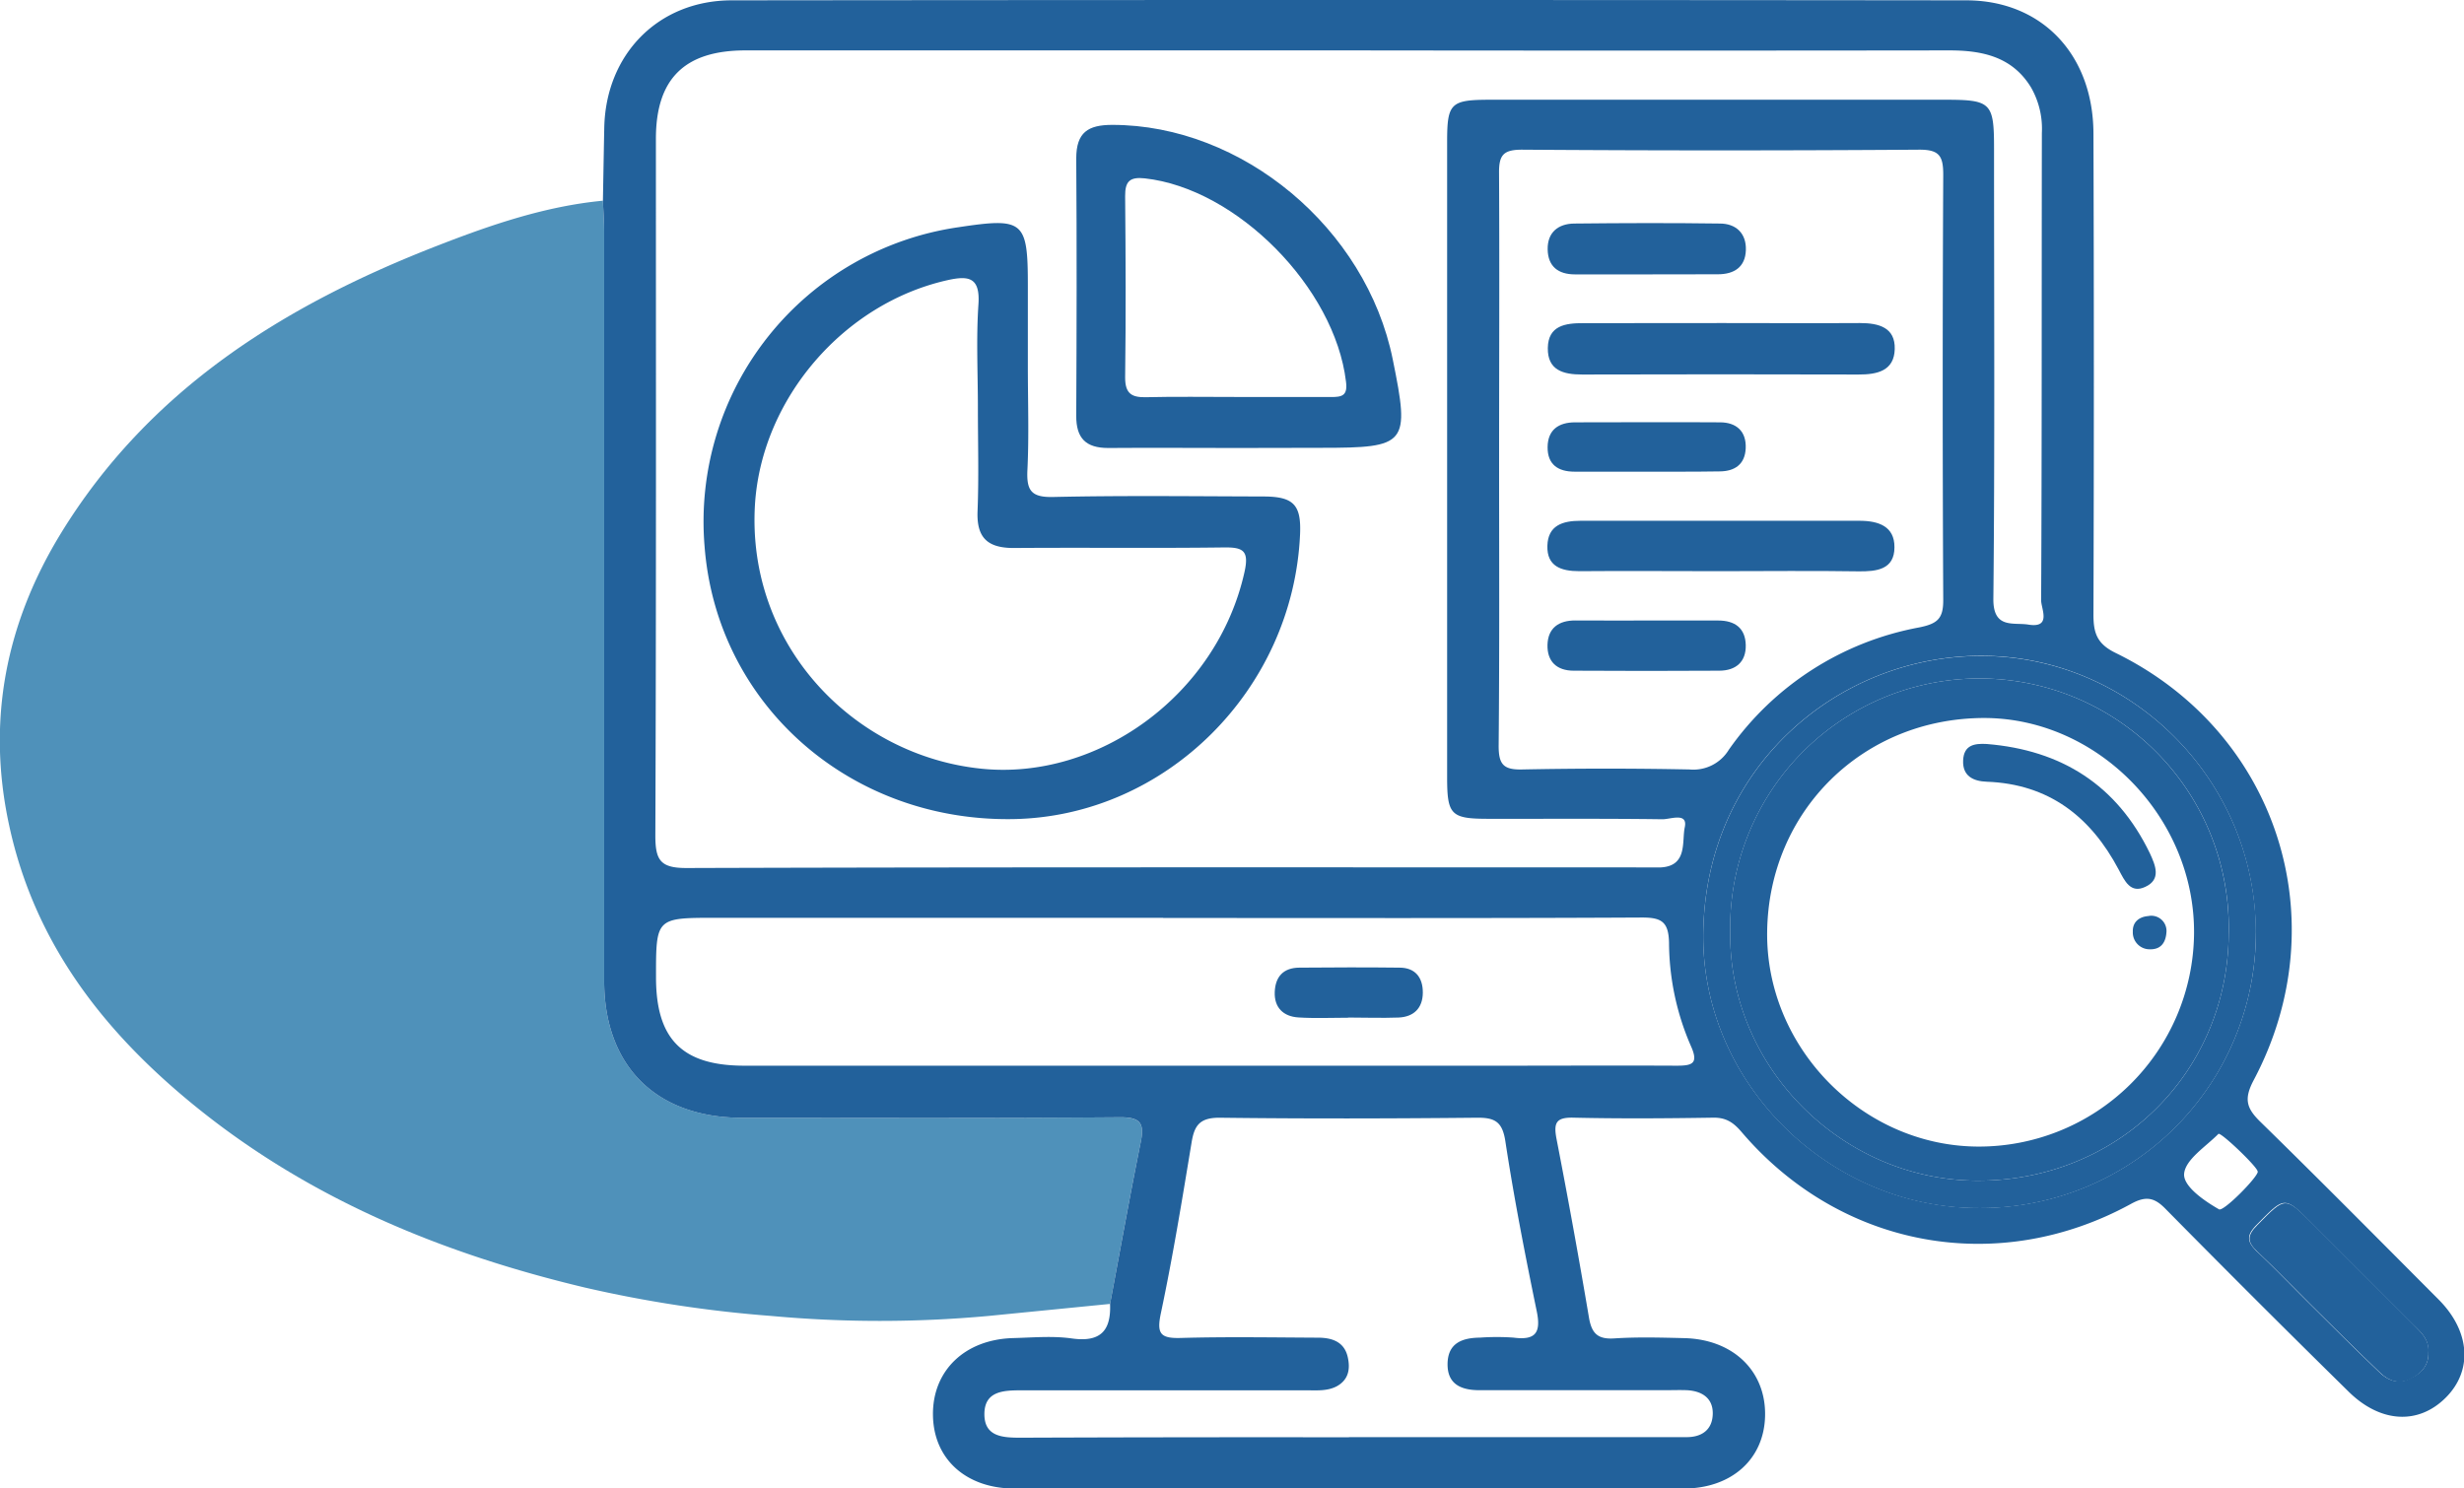
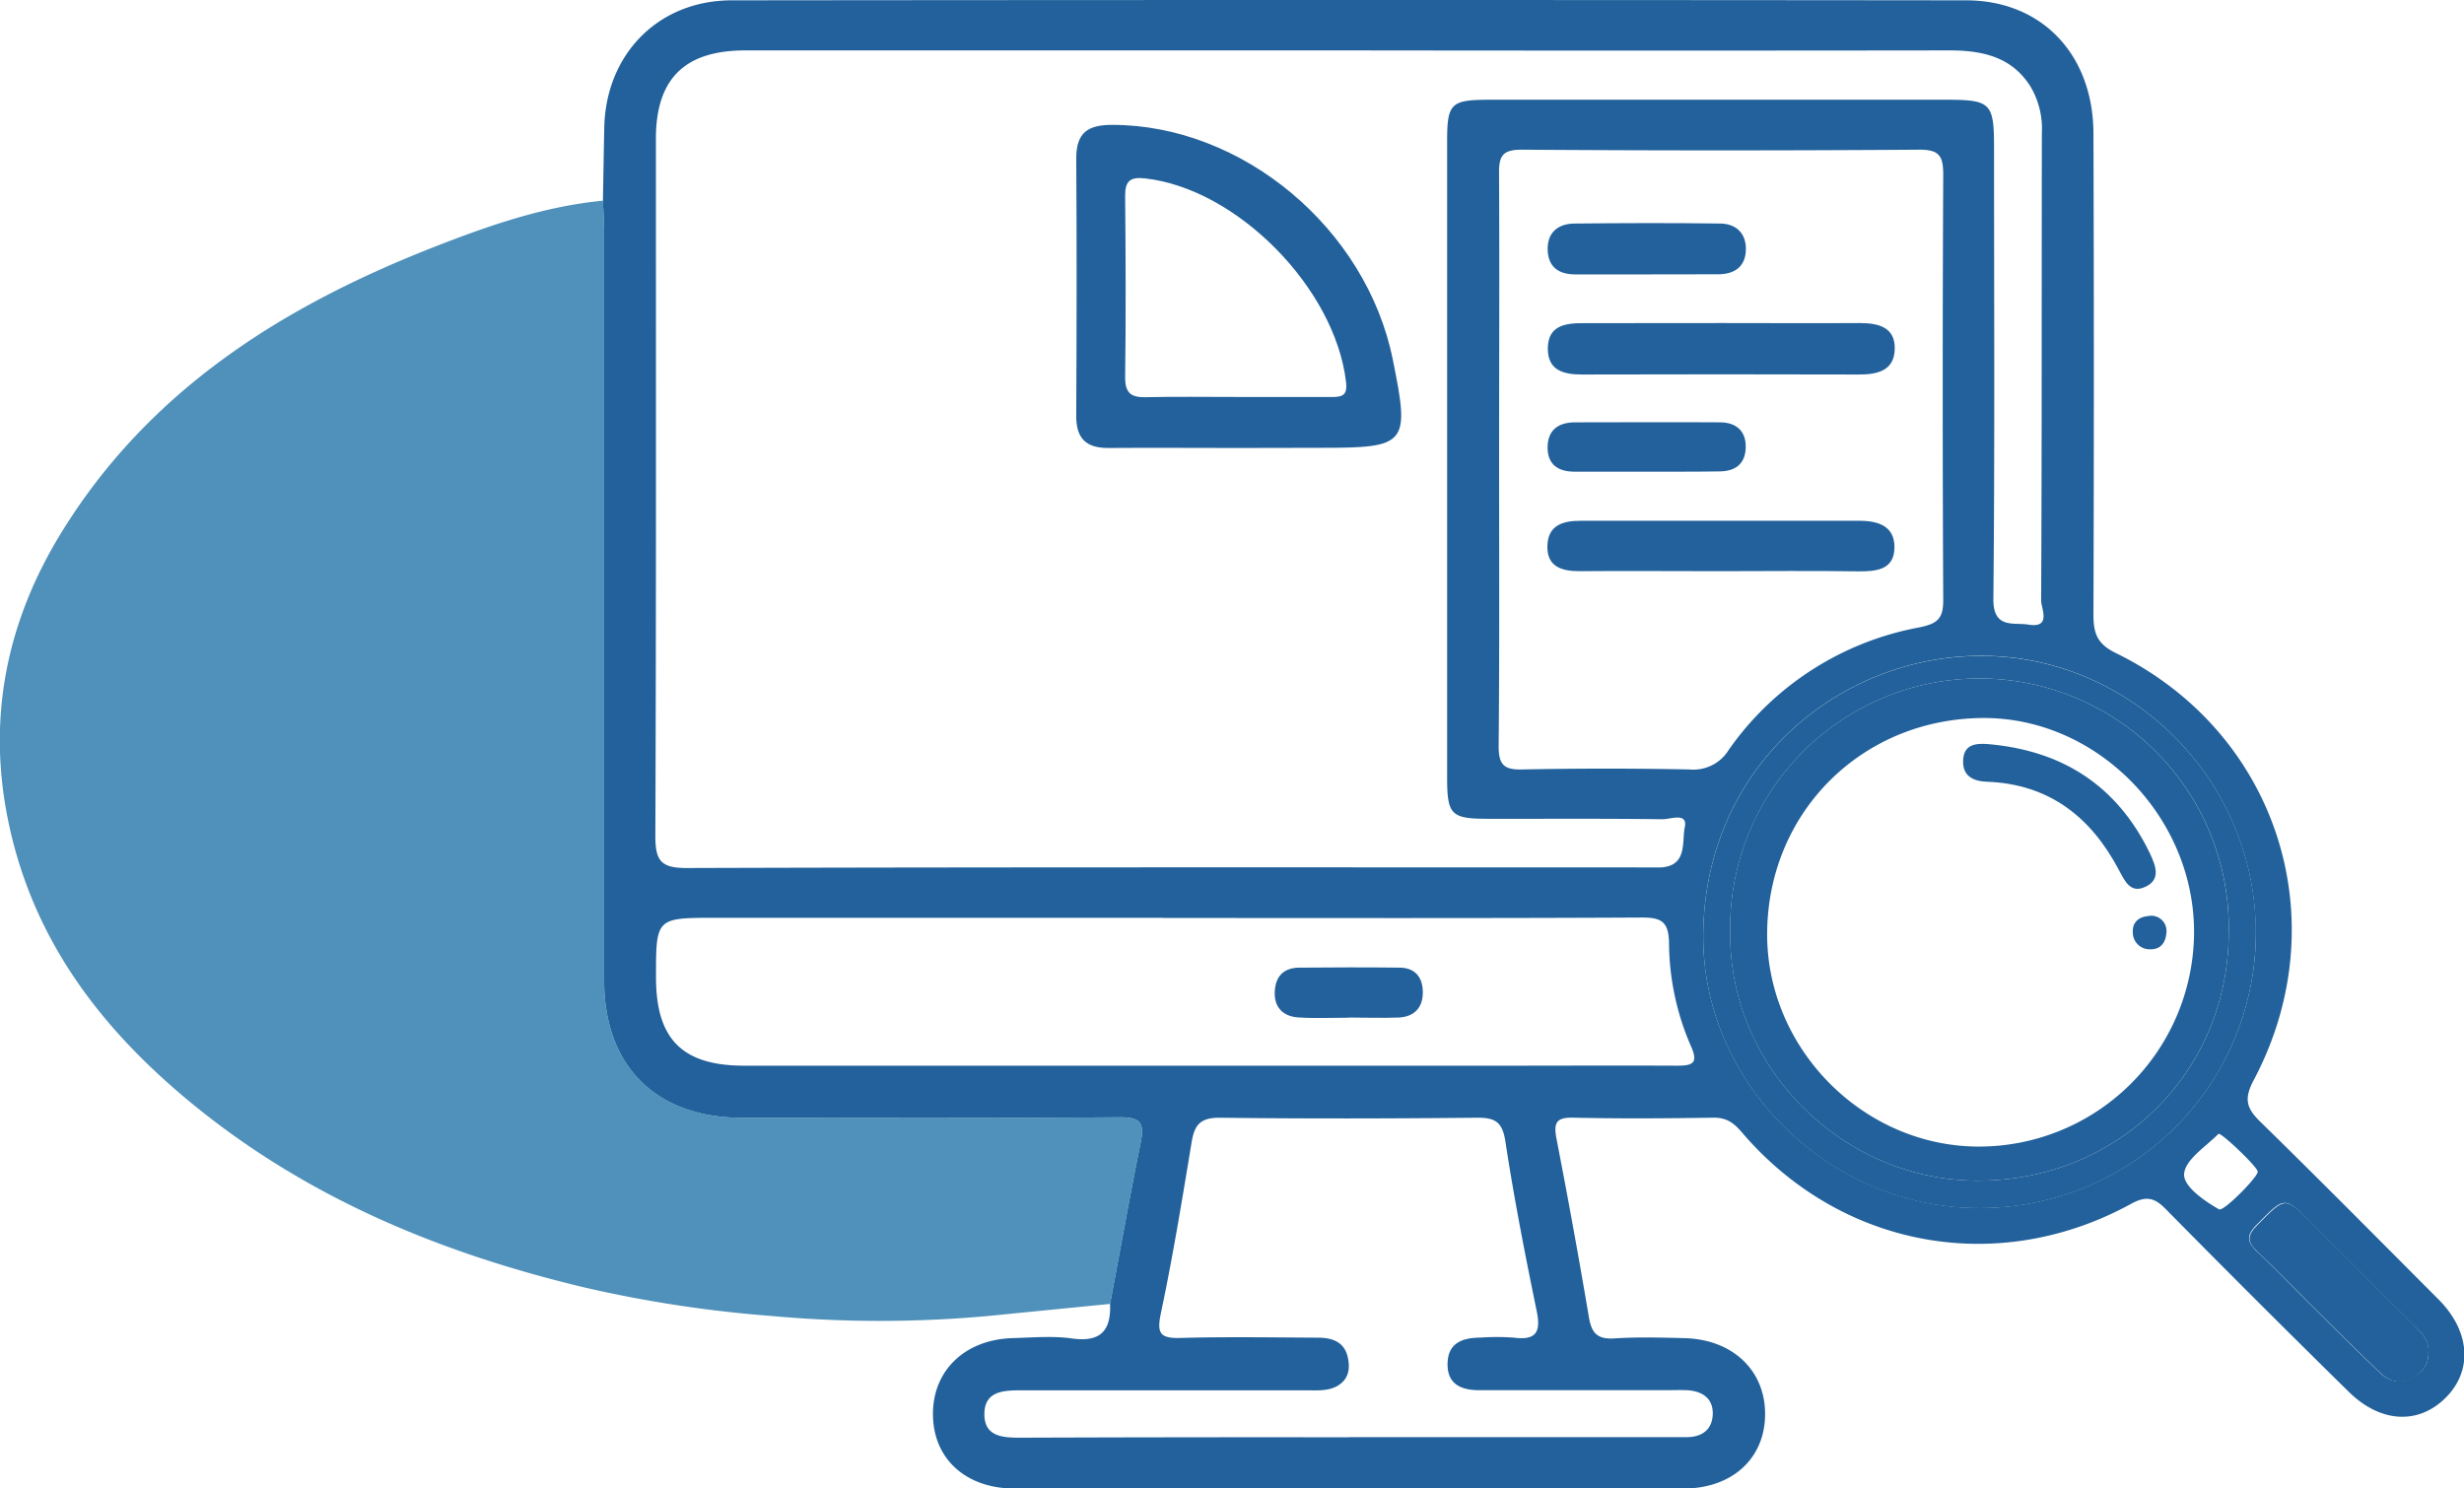
<svg xmlns="http://www.w3.org/2000/svg" viewBox="0 0 439.94 265.73">
  <defs>
    <style>.cls-1{fill:#4f91ba;}.cls-2{fill:#22619b;}</style>
  </defs>
  <g id="Capa_2" data-name="Capa 2">
    <g id="Capa_1-2" data-name="Capa 1">
      <path class="cls-1" d="M198.2,232.85,176.48,235a212.64,212.64,0,0,1-38.76,0,223.27,223.27,0,0,1-33.32-5.08c-25.16-6-48.63-15.58-69-31.94-16.6-13.35-29.22-29.32-33.8-50.75-4-18.64-.53-35.95,9.25-51.95C26.59,69.58,50.66,54.55,78,43.91c9.6-3.74,19.3-7.08,29.65-8.07.07,1.82.22,3.65.22,5.47q0,66.91,0,133.82c0,15.25,9.29,24.47,24.63,24.48,22.47,0,44.95.09,67.42-.09,3.74,0,4.44,1.09,3.75,4.47C201.73,213.59,200,223.23,198.2,232.85Z" />
      <path class="cls-2" d="M198.2,232.85c1.81-9.62,3.53-19.26,5.47-28.86.69-3.38,0-4.5-3.75-4.47-22.47.18-44.95.1-67.42.09-15.34,0-24.63-9.23-24.63-24.48q0-66.9,0-133.82c0-1.82-.15-3.65-.22-5.47.08-4.32.15-8.65.24-13C108.14,9.72,117.51.08,130.64.06q110.21-.12,220.41,0c13.5,0,22.68,9.67,22.73,23.77q.14,43,0,85.94c0,3.28.63,5.22,4,6.85,28.83,14.13,39.71,47.76,24.62,76.25-1.78,3.36-1.33,5,1.16,7.44,10.72,10.48,21.26,21.14,31.85,31.76,5.68,5.7,6.13,12.75,1.19,17.6s-11.68,4.36-17.27-1.16Q402.9,232.36,386.77,216c-2-2.09-3.52-2.55-6.31-1-23.87,13.06-51.92,7.81-69.55-12.9-1.42-1.65-2.73-2.54-5-2.51-8.33.13-16.66.19-25,0-3.15-.08-3.52,1-3,3.78q3.09,15.9,5.79,31.89c.48,2.85,1.56,3.94,4.53,3.75,4.15-.27,8.33-.15,12.49-.05,8.73.21,14.59,5.88,14.43,13.86-.15,7.76-6,13-14.58,13H181.15c-8.6,0-14.42-5.2-14.57-13-.16-8,5.65-13.66,14.39-13.87,3.49-.09,7.05-.42,10.48.08C196.54,239.72,198.39,237.59,198.2,232.85ZM241.11,9q-54,0-108,0c-10.9,0-16,5.08-16,15.79,0,41.47.06,82.94-.1,124.41,0,4.4.87,5.83,5.62,5.81,57-.18,114-.11,170.92-.11,1,0,2,0,3,0,4.8-.27,3.72-4.66,4.26-7.16.58-2.74-2.57-1.42-4-1.44-10.33-.14-20.66-.06-31-.08-6.76,0-7.43-.67-7.43-7.44q0-56.71,0-113.42c0-7,.61-7.55,7.85-7.55h81c8.28,0,8.8.5,8.8,8.7,0,26.81.15,53.63-.12,80.44-.05,5.42,3.61,4.16,6.25,4.59,4.19.68,2.27-2.85,2.28-4.34.14-27.82.08-55.63.13-83.45a14.85,14.85,0,0,0-1.92-8.11C359.33,10.16,354,9,348.06,9Q294.59,9.07,241.11,9Zm26.55,72.8c0,17.14.08,34.27-.08,51.41,0,3.28.86,4.27,4.15,4.2q15-.3,29.95,0a7.4,7.4,0,0,0,7-3.53,53.35,53.35,0,0,1,34-21.84c3.32-.67,4.3-1.62,4.28-4.95q-.19-37.93,0-75.87c0-3.37-.69-4.51-4.31-4.49q-35.44.25-70.89,0c-3.3,0-4.14.92-4.11,4.15C267.74,47.89,267.66,64.86,267.66,81.83Zm-60,82.1H127.78c-10.66,0-10.66,0-10.65,10.64,0,11.06,4.71,15.77,15.79,15.77H268.26c10.32,0,20.64-.05,31,0,2.77,0,4.12-.26,2.63-3.55A46.69,46.69,0,0,1,298,168.38c-.07-3.88-1.43-4.55-5-4.53C264.62,164,236.15,163.93,207.69,163.93Zm33.18,92.74h56.95c1.17,0,2.33,0,3.5,0,2.78-.05,4.5-1.5,4.52-4.24s-1.94-4-4.62-4.14c-1.33-.05-2.66,0-4,0-11,0-22,0-33,0-3.14,0-5.77-.94-5.73-4.69s2.63-4.66,5.79-4.7a42.75,42.75,0,0,1,6,0c3.84.5,4.93-.8,4.14-4.66-2.08-10.09-4.06-20.21-5.61-30.39-.53-3.5-1.86-4.25-5.08-4.22-15.32.15-30.64.19-46,0-3.53,0-4.46,1.42-4.95,4.44-1.68,10.17-3.34,20.35-5.47,30.42-.78,3.67-.16,4.58,3.55,4.47,8.15-.23,16.31-.09,24.47-.05,2.48,0,4.72.69,5.34,3.49.46,2.07.17,4-1.95,5.18-1.67.89-3.55.73-5.38.73q-25.49,0-51,0c-3.18,0-6.54.15-6.55,4.24s3.33,4.22,6.53,4.22Q211.64,256.63,240.87,256.67Zm161.91-90.06c.05-27.06-22.09-49.46-49-49.47-25.43,0-49.23,19.68-49.64,49.5-.36,26.65,22.34,49,48.94,49.1A49.18,49.18,0,0,0,402.78,166.61Zm30.8,74.88c.2-2.29-1.36-3.62-2.77-5l-18-18c-4.94-4.94-4.83-4.84-9.83.23-1.88,1.91-1.8,3,0,4.78,3.27,3.06,6.36,6.31,9.54,9.46,4.13,4.09,8.23,8.21,12.44,12.21,1.51,1.44,3.41,2.11,5.48,1C432.39,245.2,433.67,243.77,433.58,241.49Zm-30.46-32.27c0-.78-6.59-7.08-7-6.7-2.26,2.29-5.89,4.56-6.12,7.11-.2,2.21,3.5,4.8,6.23,6.36C397,216.43,403.16,210.17,403.12,209.22Z" />
      <path class="cls-2" d="M402.78,166.61a49.18,49.18,0,0,1-49.73,49.13c-26.6-.07-49.3-22.45-48.94-49.1.41-29.82,24.21-49.52,49.64-49.5C380.69,117.15,402.83,139.55,402.78,166.61Zm-4.85.15a44.51,44.51,0,1,0-89-.32c-.28,23.95,19.79,44.25,43.94,44.4C378,211,397.77,191.65,397.93,166.76Z" />
      <path class="cls-2" d="M433.59,241.49c.08,2.28-1.2,3.71-3.07,4.71-2.07,1.1-4,.43-5.48-1-4.21-4-8.31-8.12-12.44-12.21-3.18-3.15-6.27-6.4-9.54-9.46-1.84-1.73-1.92-2.87,0-4.78,5-5.07,4.89-5.17,9.83-.23l18,18C432.22,237.87,433.78,239.2,433.59,241.49Z" />
-       <path class="cls-2" d="M183.52,65.49c0,6.17.22,12.34-.08,18.48-.17,3.64.7,4.87,4.61,4.78,12.48-.28,25-.12,37.47-.09,5.47,0,6.84,1.48,6.6,6.8-1.27,27.78-24,50.32-51.15,50.81-29.21.52-53-20.46-55.17-48.7a53.12,53.12,0,0,1,45.38-57c11.6-1.75,12.34-1.13,12.34,10.42ZM174.6,72.8c0-6.16-.32-12.34.1-18.47.32-4.84-1.76-5.14-5.56-4.29C150.63,54.2,136,71.2,134.8,90.06c-1.54,25.19,17.7,44.93,40.5,47.22,20.82,2.09,42-13.21,46.89-35.08.87-3.87-.2-4.49-3.71-4.44-12.49.16-25,0-37.48.1-4.67,0-6.65-1.82-6.46-6.57C174.78,85.13,174.6,79,174.6,72.8Z" />
      <path class="cls-2" d="M220.86,80c-7.66,0-15.32-.06-23,0-4,0-5.72-1.76-5.7-5.75.07-15.31.11-30.63,0-45.95,0-4.68,2.12-6,6.43-6,23.2,0,45.33,18.44,50.08,41.87,3.09,15.2,2.6,15.8-12.81,15.8Zm-.15-9.1c5.65,0,11.3,0,16.95,0,1.94,0,3-.22,2.66-2.76-2-16.75-19.49-34.49-35.93-36.29-2.68-.29-3.52.54-3.5,3.18.1,10.8.14,21.6,0,32.39,0,3,1.28,3.58,3.88,3.51C210.08,70.8,215.4,70.9,220.71,70.89Z" />
      <path class="cls-2" d="M306.92,102c-8.31,0-16.62-.07-24.92,0-3.3,0-5.82-.88-5.72-4.53S279,93,282.2,93Q307.12,93,332,93c3.43,0,6.27,1,6.25,4.72,0,4-3.18,4.35-6.45,4.31C323.54,101.9,315.23,102,306.92,102Z" />
      <path class="cls-2" d="M307.65,57.69c8.14,0,16.29.05,24.43,0,3.39,0,6.33.79,6.22,4.66s-3.11,4.54-6.45,4.53q-24.69-.07-49.36,0c-3.36,0-6.19-.74-6.13-4.74s3.12-4.45,6.36-4.43C291,57.72,299.34,57.69,307.65,57.69Z" />
      <path class="cls-2" d="M293.69,49H281.21c-3,0-4.82-1.41-4.88-4.45s1.87-4.6,4.75-4.63c8.66-.09,17.32-.12,26,0,2.85,0,4.75,1.73,4.64,4.76s-2.1,4.3-5,4.3Z" />
-       <path class="cls-2" d="M294.28,110.81h12.49c3,0,4.86,1.36,4.93,4.38s-1.78,4.57-4.73,4.58q-13,.08-26,0c-3,0-4.75-1.63-4.67-4.62s2-4.37,5-4.35C285.63,110.83,290,110.81,294.28,110.81Z" />
      <path class="cls-2" d="M293.6,84.23H281.14c-2.95,0-4.85-1.27-4.82-4.39s2-4.41,4.88-4.42c8.63,0,17.26-.06,25.9,0,2.9,0,4.74,1.58,4.59,4.67-.14,2.82-1.93,4.07-4.64,4.09C302.56,84.25,298.08,84.23,293.6,84.23Z" />
      <path class="cls-2" d="M240.75,181.74c-3,0-6,.14-8.94-.05-2.67-.17-4.32-1.76-4.21-4.54s1.58-4.33,4.39-4.35c6-.05,11.92-.07,17.89,0,2.83,0,4.19,1.79,4.16,4.51s-1.62,4.29-4.35,4.4c-3,.11-6,0-8.94,0Z" />
      <path class="cls-2" d="M397.93,166.76c-.16,24.89-19.95,44.25-45.07,44.08-24.15-.15-44.22-20.45-43.94-44.4a44.51,44.51,0,1,1,89,.32Zm-82.41-.28c-.21,20.55,16.9,38.05,37.41,38.27a38.41,38.41,0,0,0,38.81-38c.19-20.63-17-38.4-37.27-38.53C332.72,128.13,315.74,144.8,315.52,166.48Z" />
      <path class="cls-2" d="M354.73,132.86c13.35,1.09,23.24,7.34,29.12,19.51,1,2.17,2.07,4.67-.81,6-2.65,1.25-3.68-1.05-4.74-3.05-5-9.46-12.47-15.32-23.57-15.72-2.4-.09-4.34-1-4.22-3.8S352.58,132.74,354.73,132.86Z" />
      <path class="cls-2" d="M386.82,166.35c-.09,1.86-.91,3.2-2.91,3.17a3,3,0,0,1-3.1-3.12c-.07-1.71,1.08-2.67,2.74-2.81A2.71,2.71,0,0,1,386.82,166.35Z" />
    </g>
  </g>
</svg>